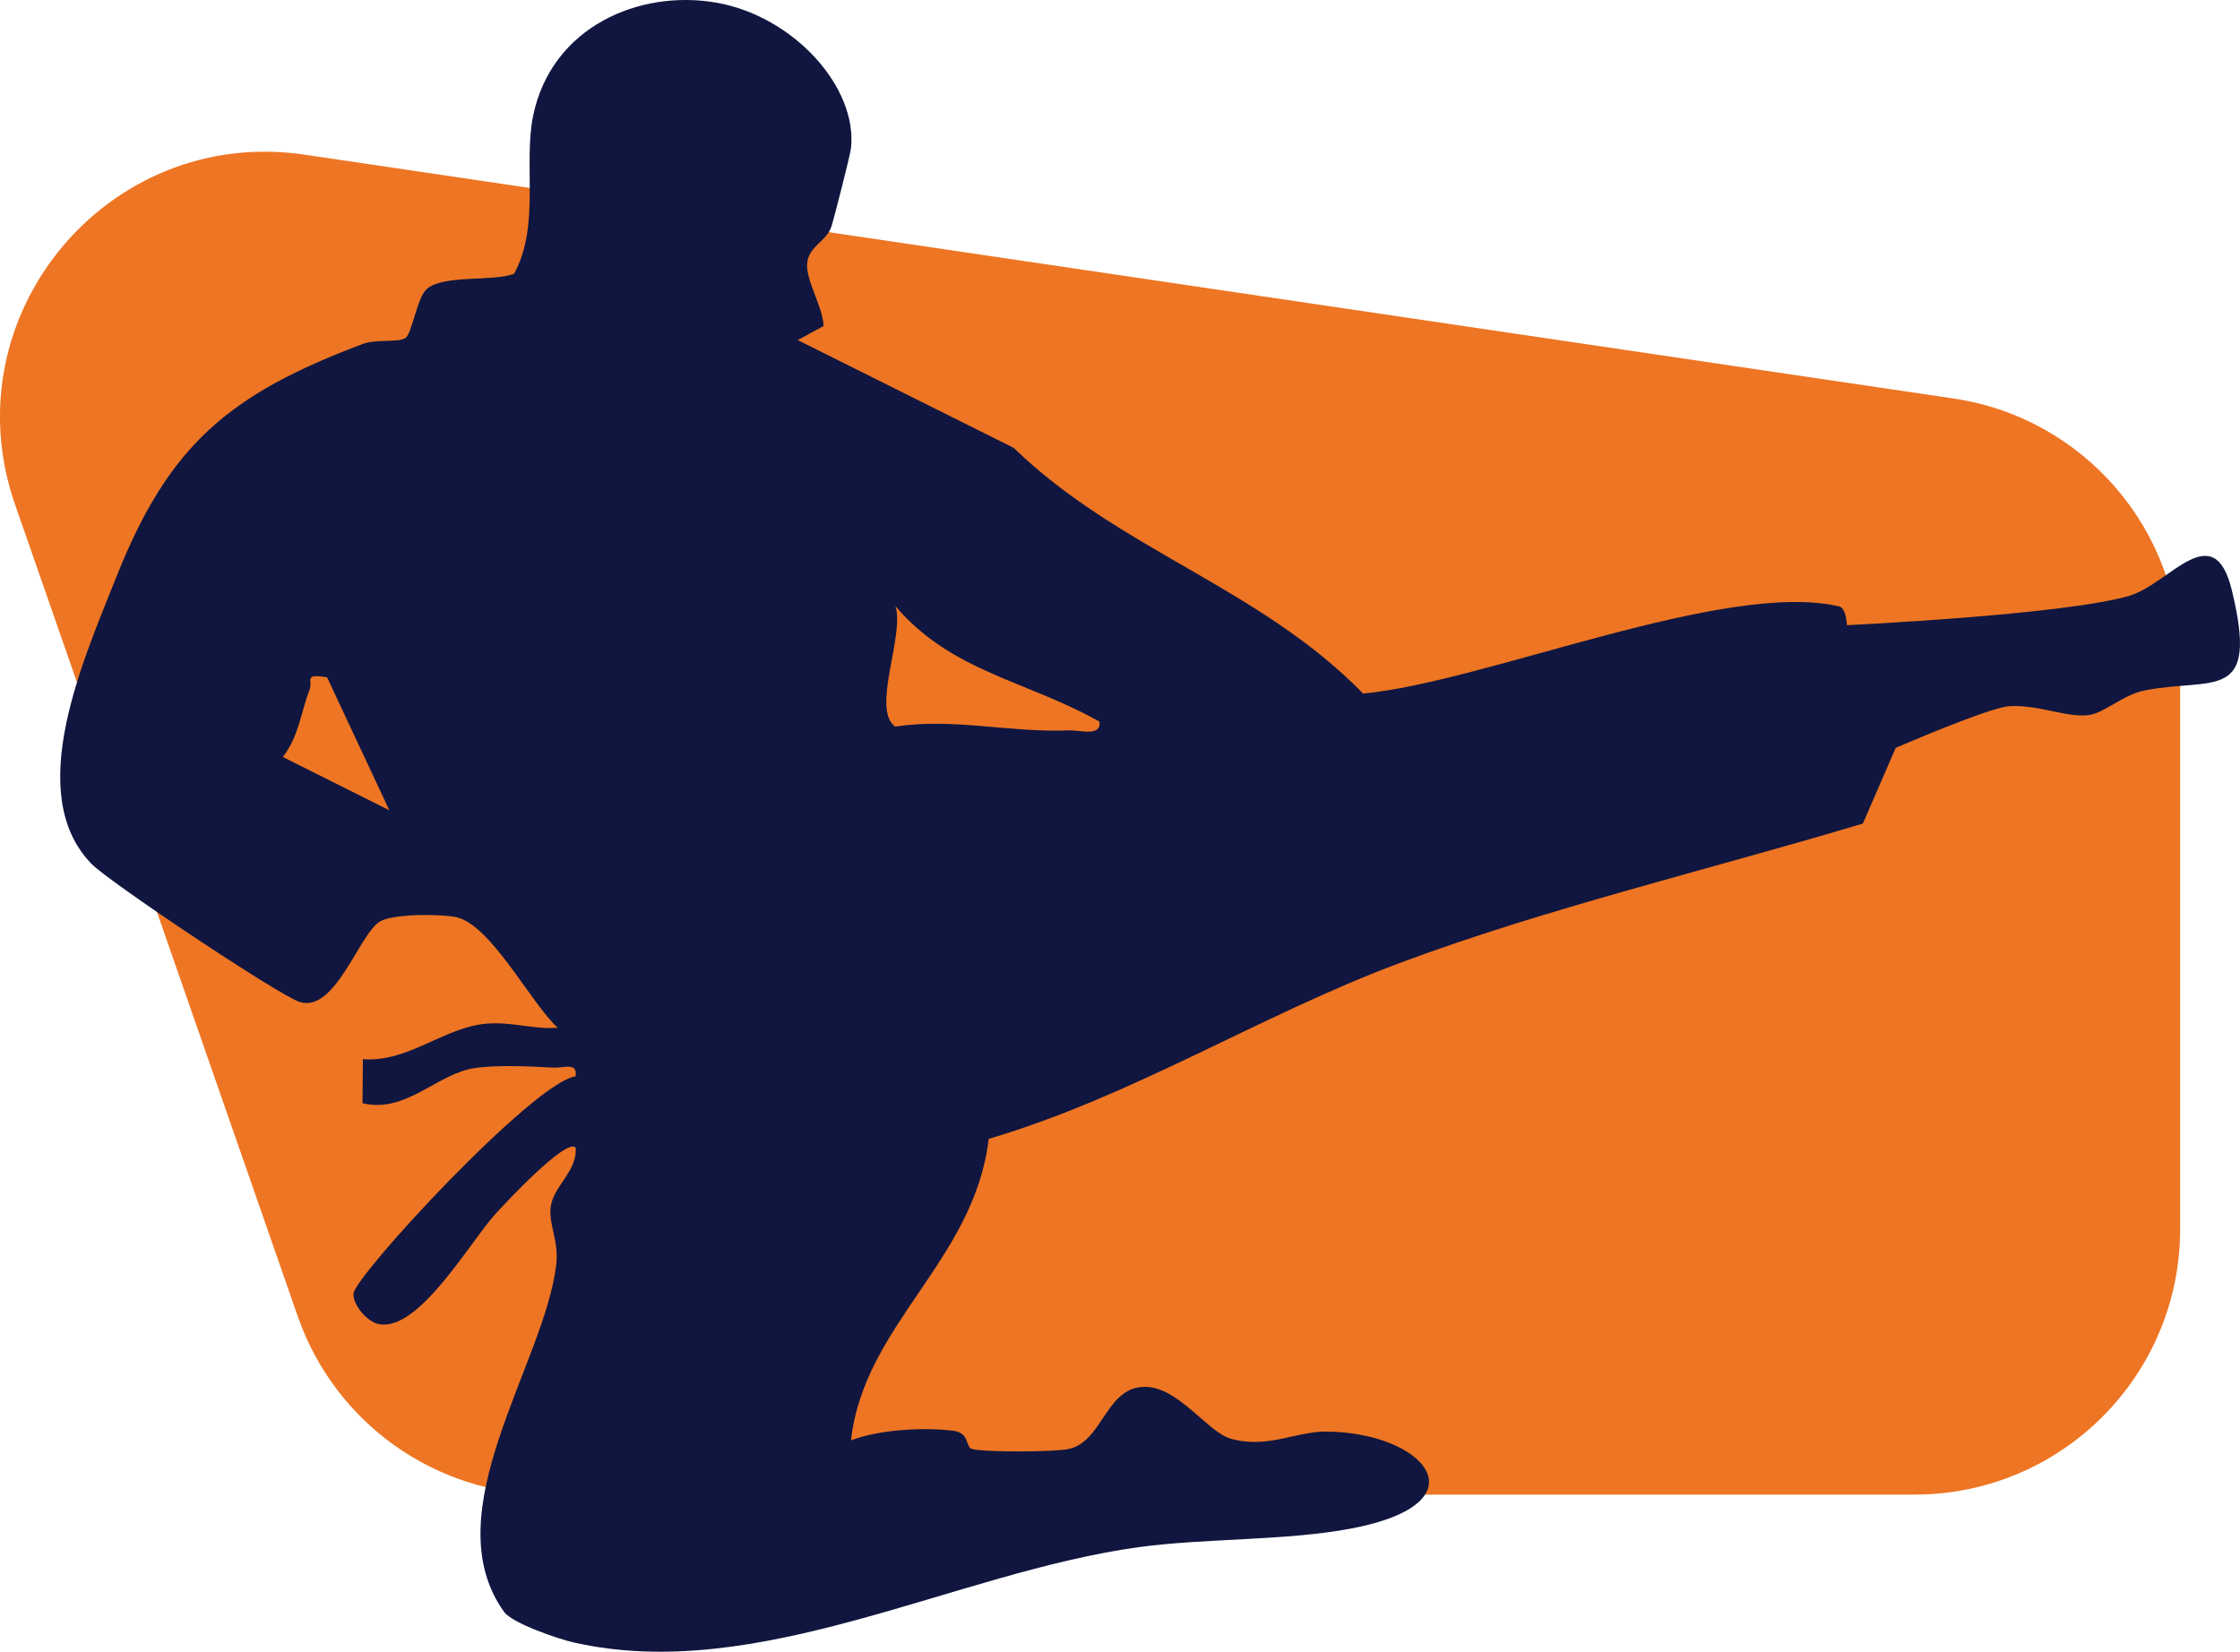
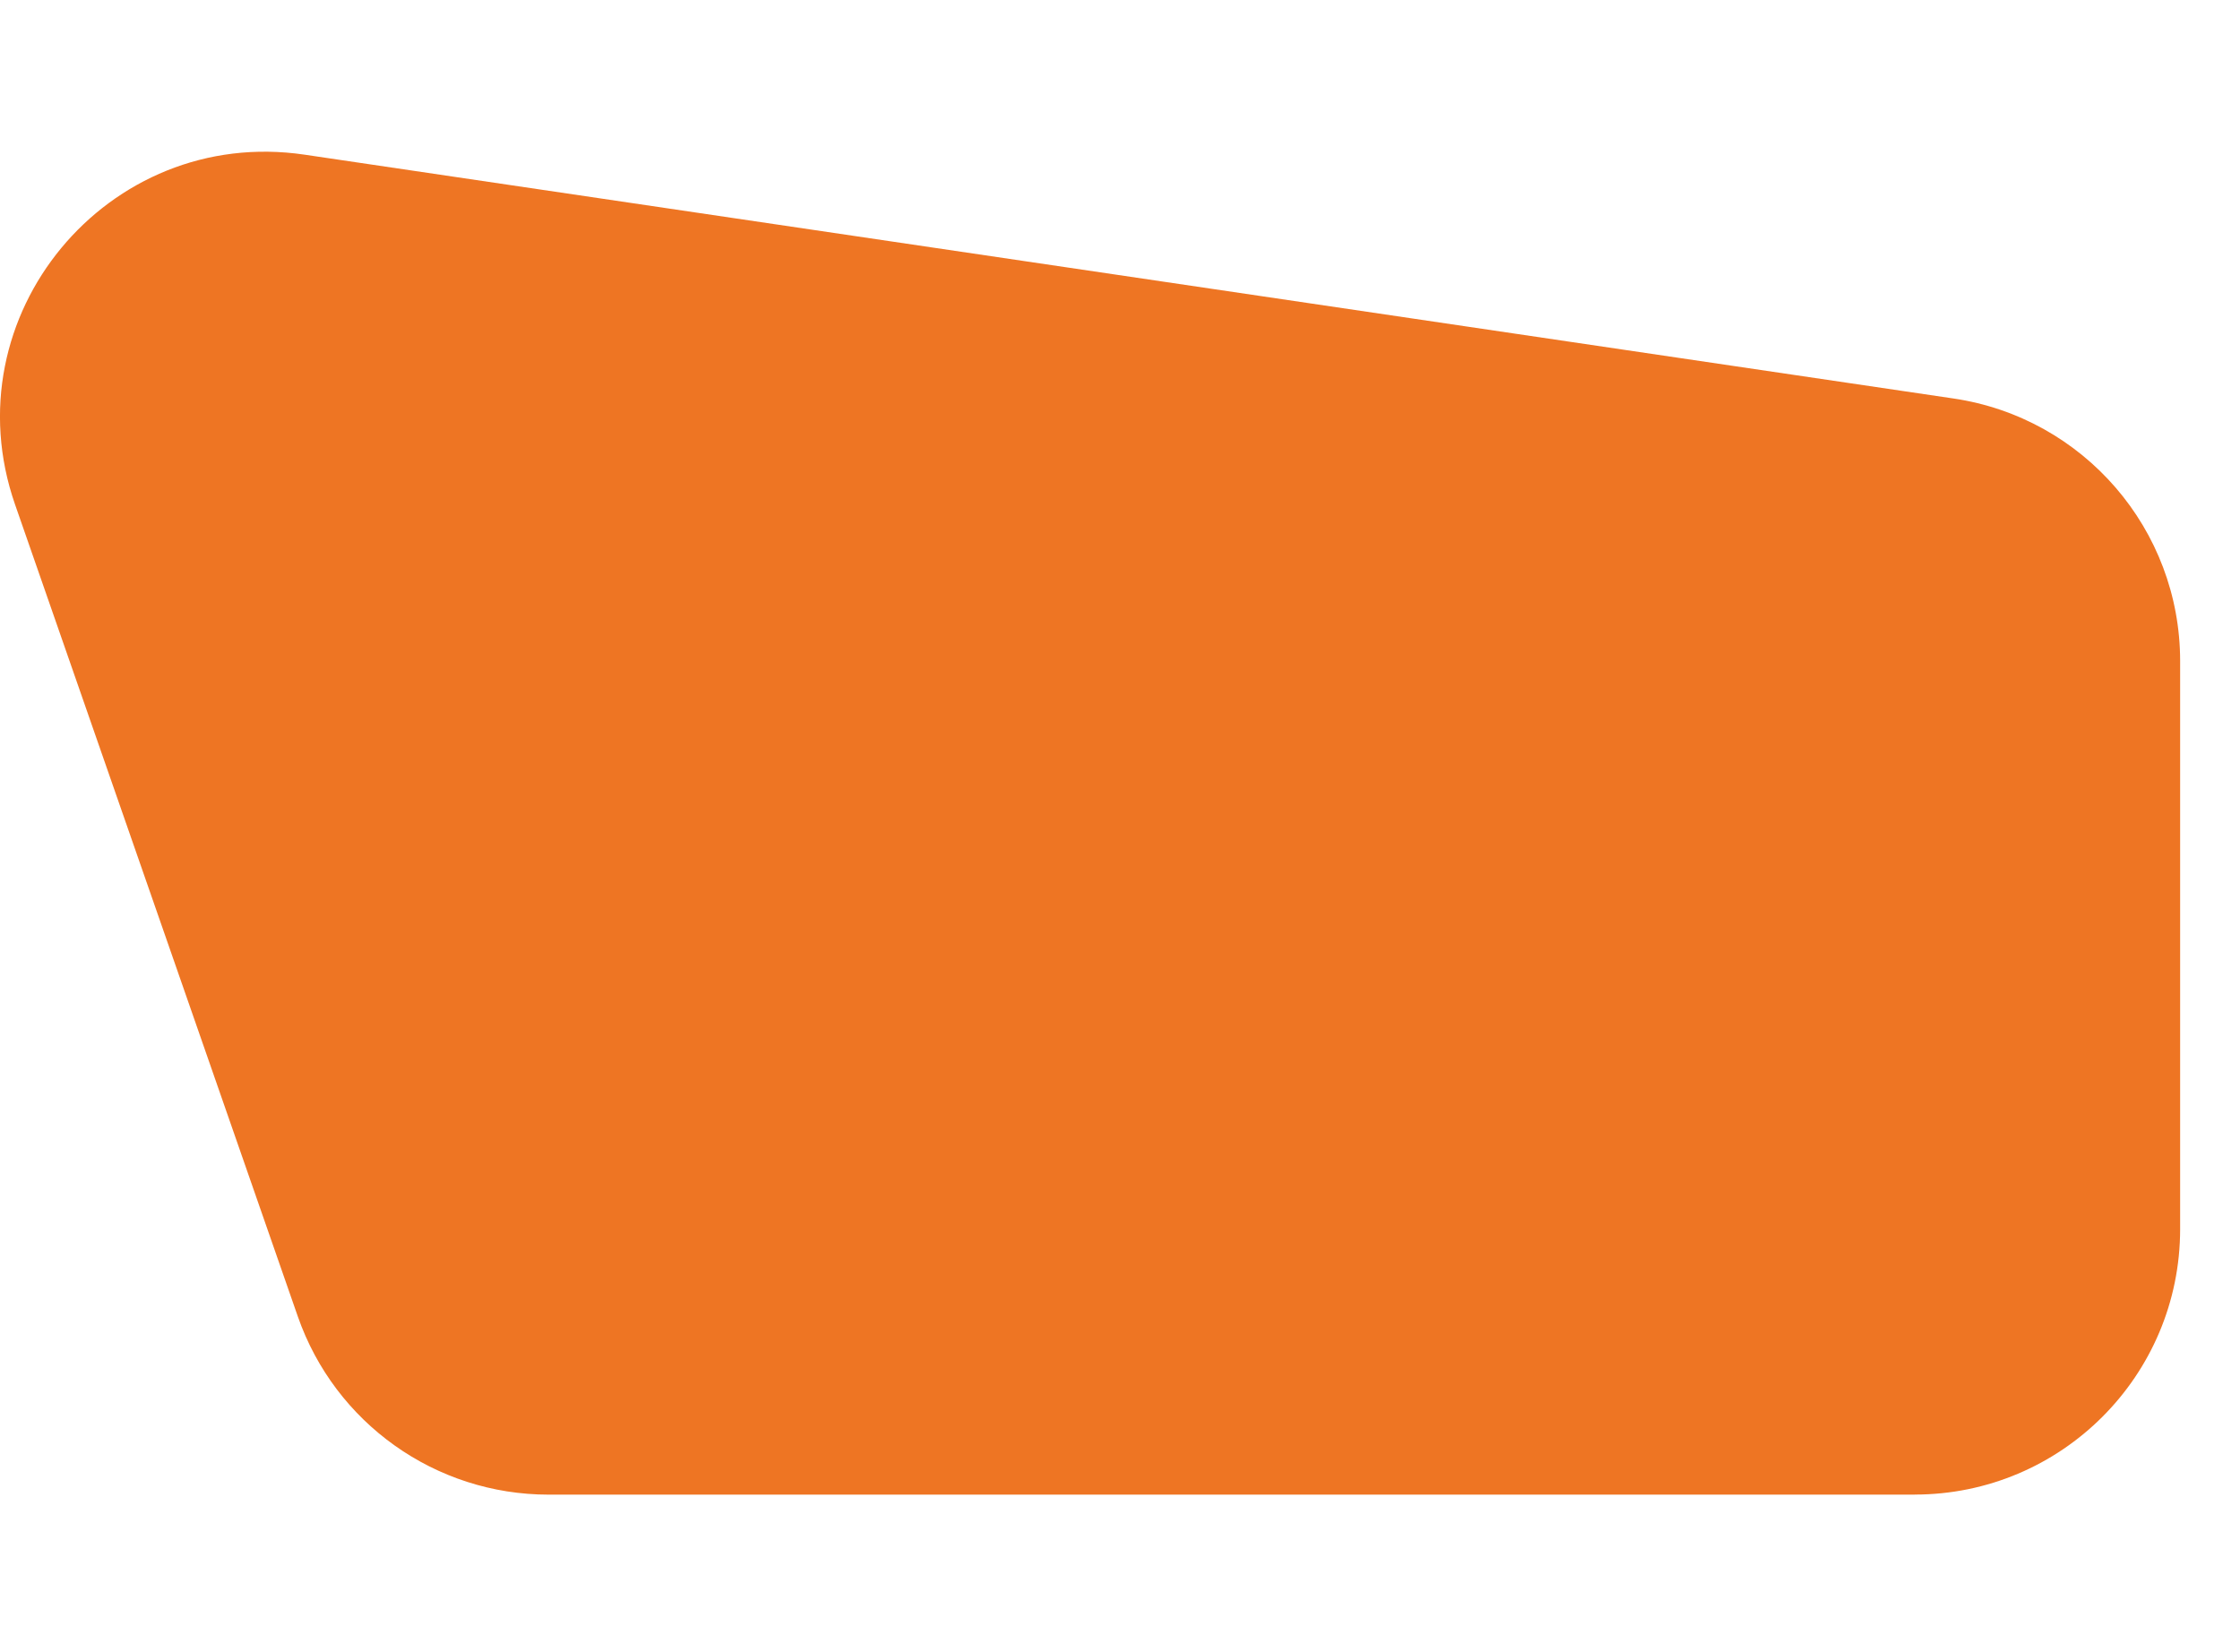
<svg xmlns="http://www.w3.org/2000/svg" id="Layer_2" viewBox="0 0 352.46 259.94">
  <defs>
    <style>.cls-1{fill:#ee7523;}.cls-2{fill:#10163f;}</style>
  </defs>
  <g id="Layer_1-2">
    <path class="cls-1" d="M301.28,235.21H86.31c-17.78,0-33.6-11.25-39.45-28.04L2.37,79.4C-7.95,49.76,16.89,19.75,47.93,24.34l259.45,38.37c20.49,3.03,35.66,20.61,35.66,41.32v89.4c0,23.07-18.7,41.77-41.77,41.77Z" />
    <g id="yohKTO">
-       <path class="cls-2" d="M335.09,93.74c6.23-1.81,13.23-12.62,16.09-.84,4.35,17.87-2.94,13.61-13.74,15.76-3.43.68-6.3,3.56-8.81,3.88-3.36.42-7.81-1.64-12.4-1.42-3.17.16-17.94,6.57-17.94,6.57l-5.17,11.91c-23.78,7.15-49.85,13.34-72.99,21.99-21.77,8.14-42.06,21.01-64.56,27.63-2.26,19.2-19.62,29.16-21.67,47.46,4.37-1.71,11.48-2.12,16.14-1.51,2.59.34,1.83,2.61,2.96,2.87,2.21.52,12.71.47,15.08,0,5.58-1.1,5.88-10.18,12.48-9.78,4.98.3,9.62,7.12,12.98,8.11,5.79,1.7,10.3-1.1,15.06-1.08,15.45.05,25.26,11.18,4.08,15.24-10.24,1.96-23.16,1.53-33.39,2.93-29.06,3.97-59.98,21.62-89.07,15-2.45-.56-9.63-3.01-10.91-4.81-11.19-15.6,6.35-38.99,8.21-54.59.45-3.75-1.21-6.36-.87-9.1.4-3.29,4.27-5.73,3.92-9.37-1.5-1.55-11.17,8.87-12.6,10.43-3.96,4.32-12.23,18.89-18.53,17.31-1.72-.43-3.83-2.86-3.83-4.7,0-2.64,28.43-33.41,34.95-34.24.38-2.3-1.88-1.29-3.46-1.38-3.67-.2-9.03-.46-12.51.09-5.84.91-10.74,7.16-17.55,5.51l.06-6.93c6.91.55,12.5-4.75,18.92-5.53,4.24-.52,7.7.9,11.74.59-4.29-3.92-10.57-16.37-16.08-17.43-2.54-.49-9.68-.52-11.83.67-3.27,1.8-6.99,14.33-12.61,12.73-3.08-.88-30.09-18.92-32.85-21.77-10.77-11.1-1.24-32.13,3.9-45.1,8.27-20.86,17.76-28.79,38.76-36.7,2.2-.83,5.53-.19,6.72-.93,1.08-.67,1.84-6.45,3.42-7.76,2.75-2.27,10.24-1.08,13.7-2.36,4.15-7.62,1.42-17.27,3.01-24.93C86.82,4.2,100.62-1.7,112.73.42c12.11,2.12,22.23,13.29,21.17,22.91-.12,1.08-2.66,11.05-3.1,12.38-.75,2.27-3.62,3.08-3.8,5.8s2.48,6.77,2.59,9.8l-4.07,2.21,33.99,16.96c16.47,16.02,38.69,21.94,54.98,38.67,19.28-1.83,56.96-17.91,74.9-13.72,1.13.26,1.22,2.95,1.22,2.95,0,0,34.06-1.59,44.5-4.63ZM173,113.57c-11.32-6.42-23.32-7.83-32.1-18.18,1.47,4.59-3.84,16.19-.05,18.96,9.16-1.42,17.92.97,27.29.59,1.69-.07,5.19,1.06,4.86-1.38ZM51.46,106.57c-3.84-.56-2.13.41-2.78,2.07-1.31,3.33-1.65,7.26-4.18,10.48l16.76,8.39-9.8-20.93Z" />
-     </g>
+       </g>
  </g>
</svg>